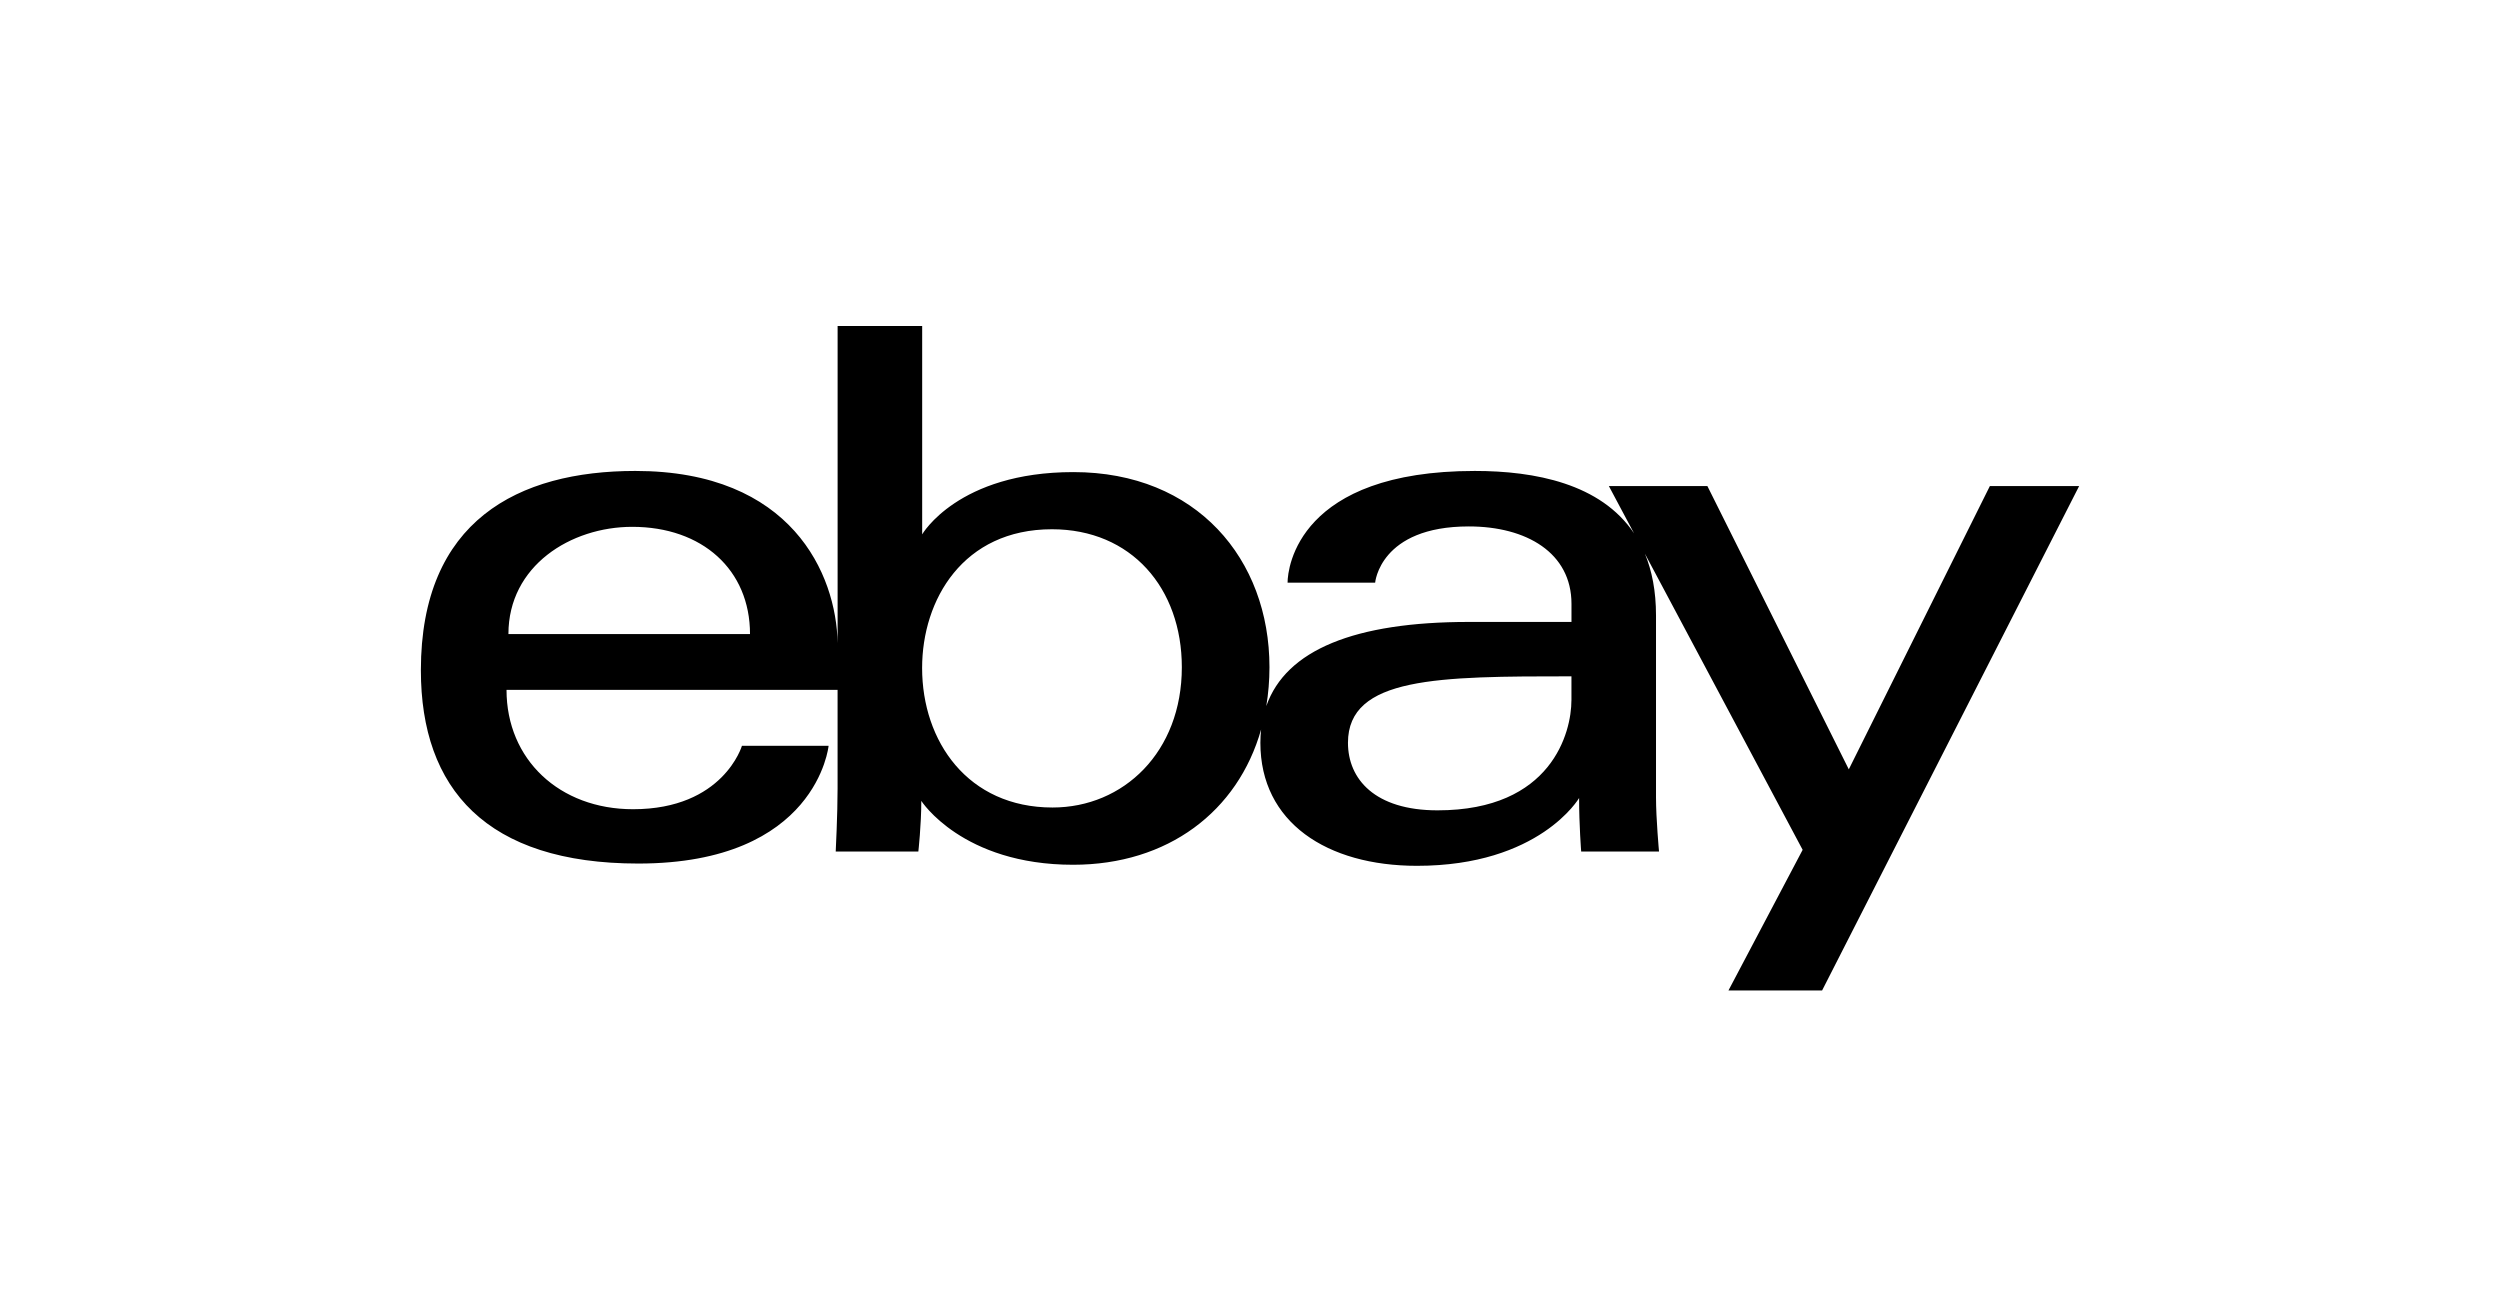
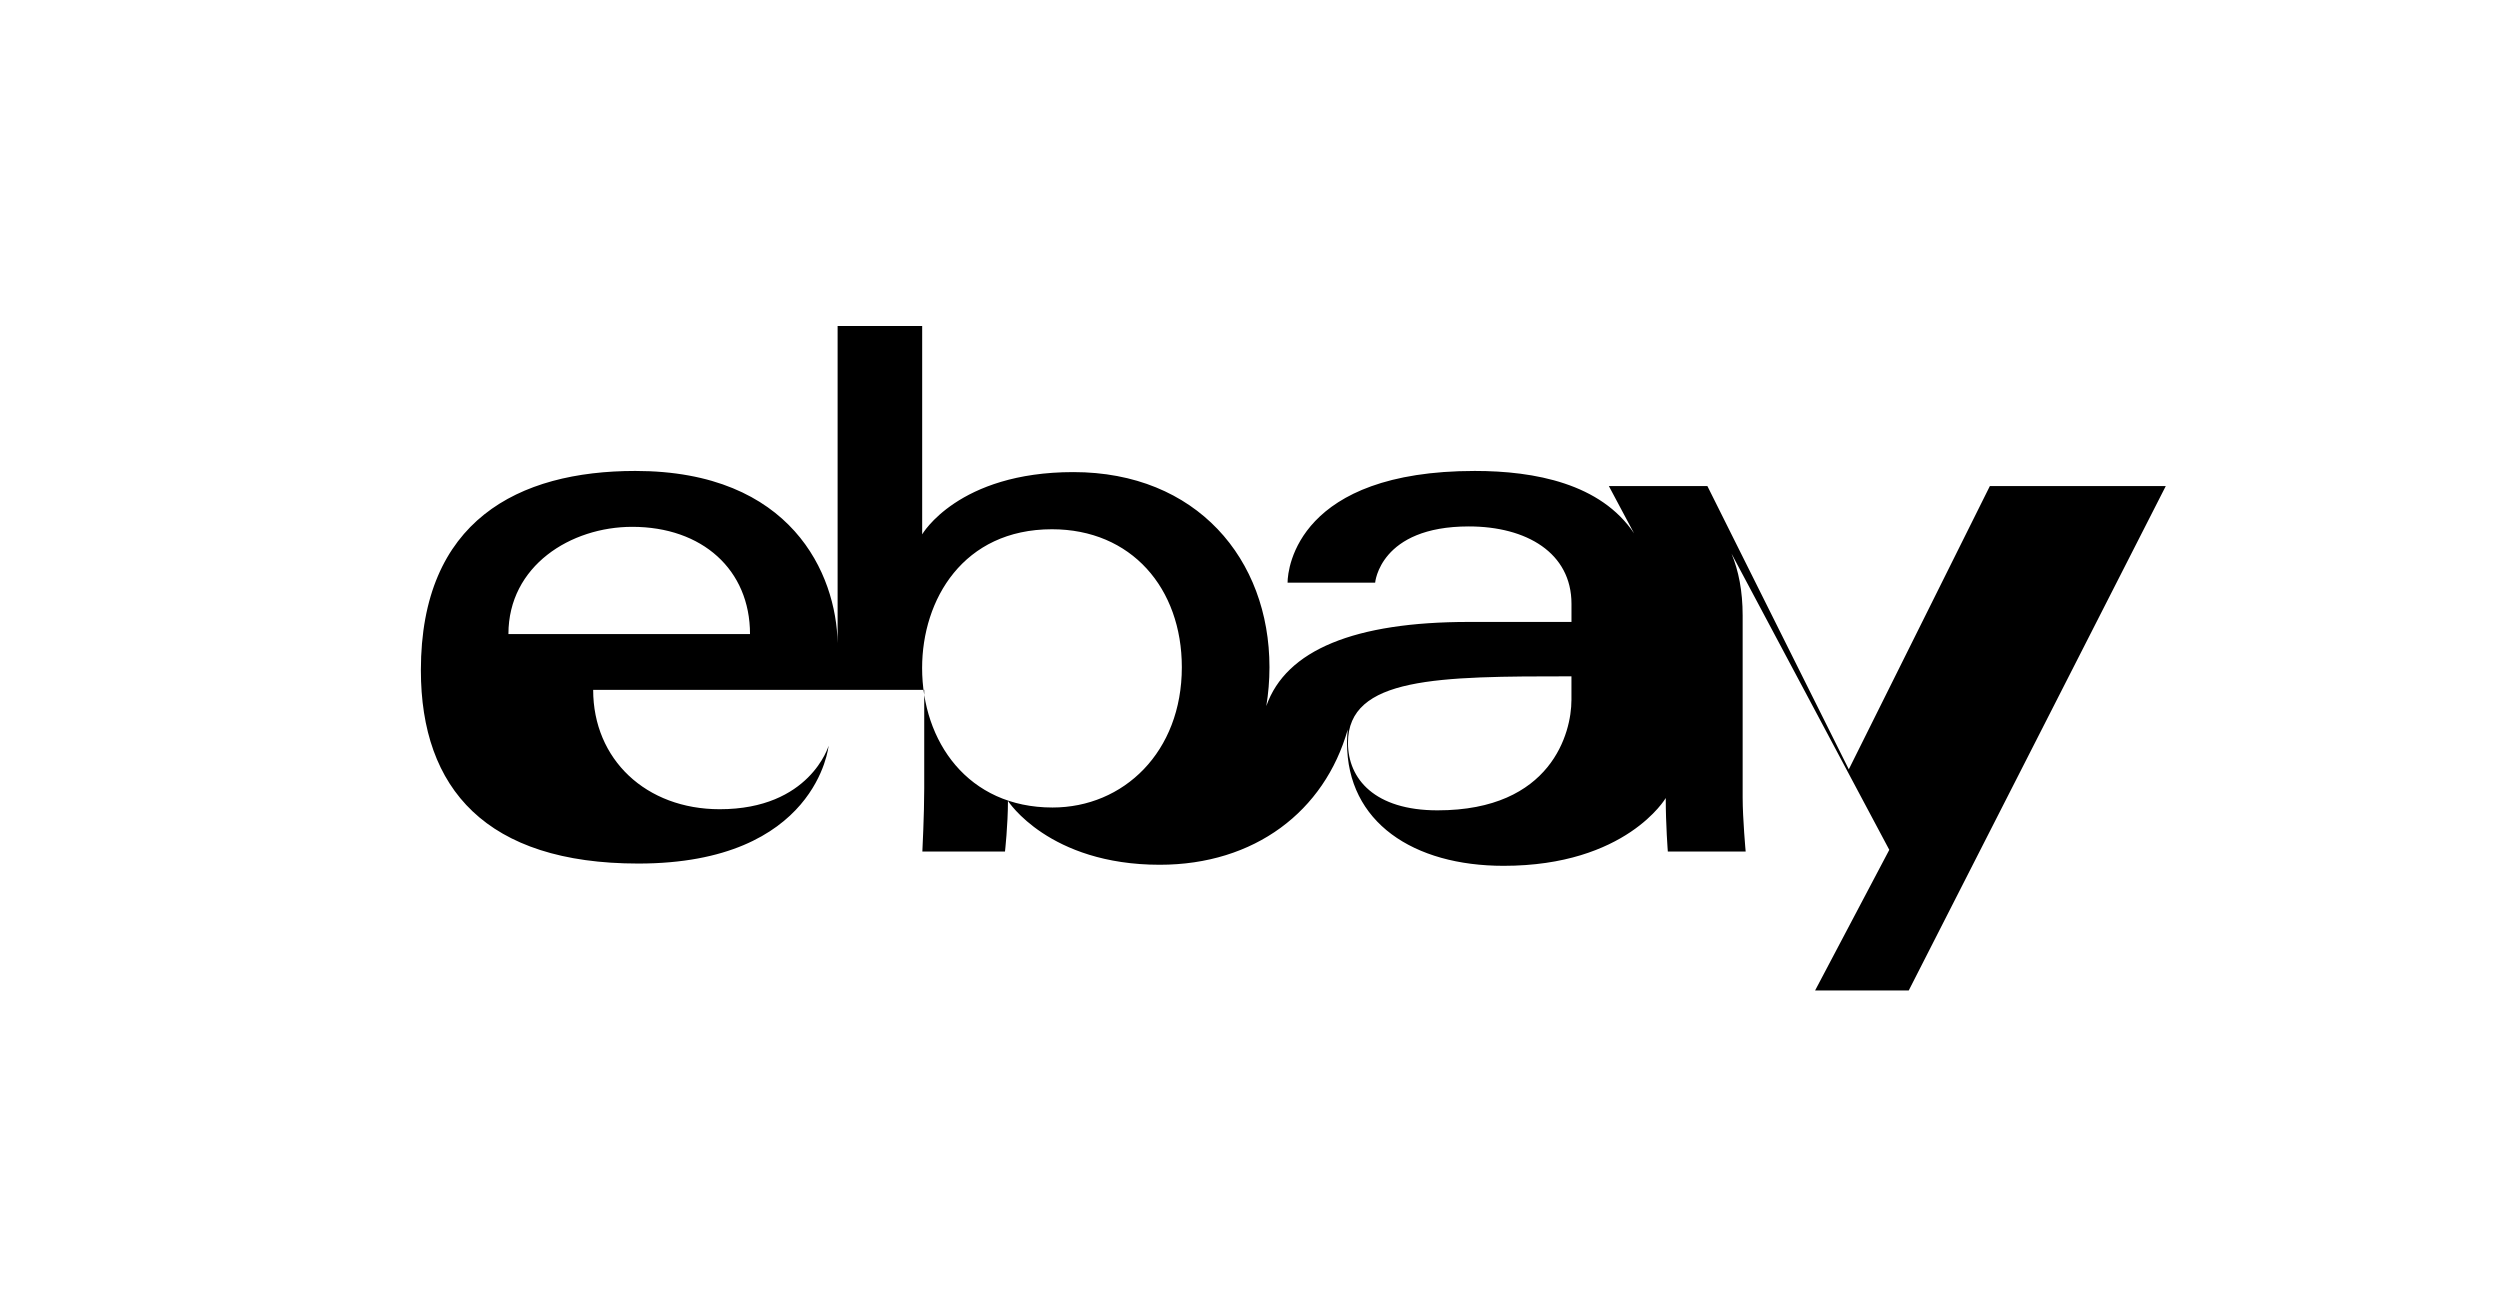
<svg xmlns="http://www.w3.org/2000/svg" id="Layer_1" data-name="Layer 1" viewBox="0 0 803.86 423.29">
-   <path d="M639.83,156.29l-45.36,91.09-45.47-91.09h-31.68l8.1,15.2c-10.72-15.99-31.87-20.06-51.21-20.06-56.58,0-60.2,30.98-60.2,35.93h28.16s1.48-18.09,30.11-18.09c18.6,0,33.02,8.51,33.02,24.88v5.83h-33.02c-36.59,0-58.78,8.95-65.11,27.05.66-4.01,1.02-8.16,1.02-12.48,0-34.78-23.45-62.75-63.06-62.75-37.09,0-48.61,20.02-48.61,20.02v-67h-27.19v101.97c-.4-22.17-14.78-55.36-65.05-55.36-37.61,0-68.95,15.96-68.95,64.09,0,38.14,21.08,62.15,69.92,62.15,57.49,0,61.18-37.87,61.18-37.87h-27.86s-5.97,20.4-35.02,20.4c-23.66,0-40.68-15.98-40.68-38.38h106.45v31.69c0,8.44-.6,20.3-.6,20.3h26.57s.95-8.51.95-16.29c0,0,13.13,20.54,48.82,20.54,30.44,0,52.97-17.13,60.44-43.49-.14,1.38-.23,2.81-.23,4.28,0,25.61,21.41,39.55,50.35,39.55,39.43,0,52.13-21.8,52.13-21.8,0,8.66.67,17.21.67,17.21h25.03s-.97-10.59-.97-17.37v-58.54c0-7.83-1.3-14.38-3.58-19.88l50.73,95.24-23.85,45.21h30.11l82.64-162.17h-28.71ZM163.48,203.88c0-21.96,20.04-34.48,39.81-34.48,22.52,0,37.87,13.8,37.87,34.48h-77.69ZM338.44,259.65c-27.24,0-41.94-21.27-41.94-44.86,0-21.97,13.19-44.61,41.75-44.61,25.53,0,41.76,18.95,41.76,44.37,0,27.27-18.75,45.1-41.58,45.1ZM505.28,225.23c0,10.13-6.25,35.33-43.05,35.33-20.16,0-28.8-10.05-28.8-21.73,0-21.23,29.11-21.36,71.86-21.36v7.76h0Z" />
+   <path d="M639.83,156.29l-45.36,91.09-45.47-91.09h-31.68l8.1,15.2c-10.72-15.99-31.87-20.06-51.21-20.06-56.58,0-60.2,30.98-60.2,35.93h28.16s1.48-18.09,30.11-18.09c18.6,0,33.02,8.51,33.02,24.88v5.83h-33.02c-36.59,0-58.78,8.95-65.11,27.05.66-4.01,1.02-8.16,1.02-12.48,0-34.78-23.45-62.75-63.06-62.75-37.09,0-48.61,20.02-48.61,20.02v-67h-27.19v101.97c-.4-22.17-14.78-55.36-65.05-55.36-37.61,0-68.95,15.96-68.95,64.09,0,38.14,21.08,62.15,69.92,62.15,57.49,0,61.18-37.87,61.18-37.87s-5.97,20.4-35.02,20.4c-23.66,0-40.68-15.98-40.68-38.38h106.45v31.69c0,8.44-.6,20.3-.6,20.3h26.57s.95-8.51.95-16.29c0,0,13.13,20.54,48.82,20.54,30.44,0,52.97-17.13,60.44-43.49-.14,1.38-.23,2.81-.23,4.28,0,25.61,21.41,39.55,50.35,39.55,39.43,0,52.13-21.8,52.13-21.8,0,8.66.67,17.21.67,17.21h25.03s-.97-10.59-.97-17.37v-58.54c0-7.83-1.3-14.38-3.58-19.88l50.73,95.24-23.85,45.21h30.11l82.64-162.17h-28.71ZM163.48,203.88c0-21.96,20.04-34.48,39.81-34.48,22.52,0,37.87,13.8,37.87,34.48h-77.69ZM338.44,259.65c-27.24,0-41.94-21.27-41.94-44.86,0-21.97,13.19-44.61,41.75-44.61,25.53,0,41.76,18.95,41.76,44.37,0,27.27-18.75,45.1-41.58,45.1ZM505.28,225.23c0,10.13-6.25,35.33-43.05,35.33-20.16,0-28.8-10.05-28.8-21.73,0-21.23,29.11-21.36,71.86-21.36v7.76h0Z" />
</svg>